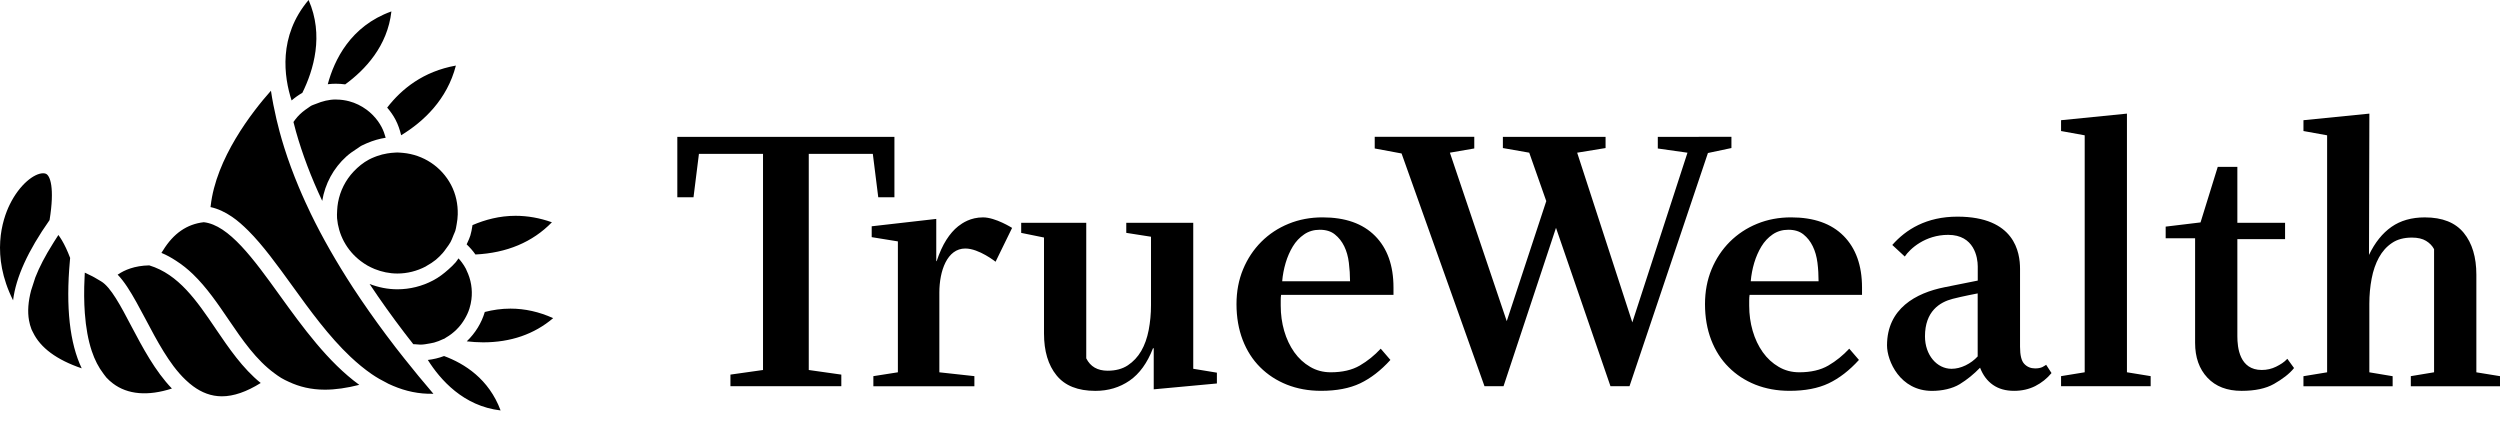
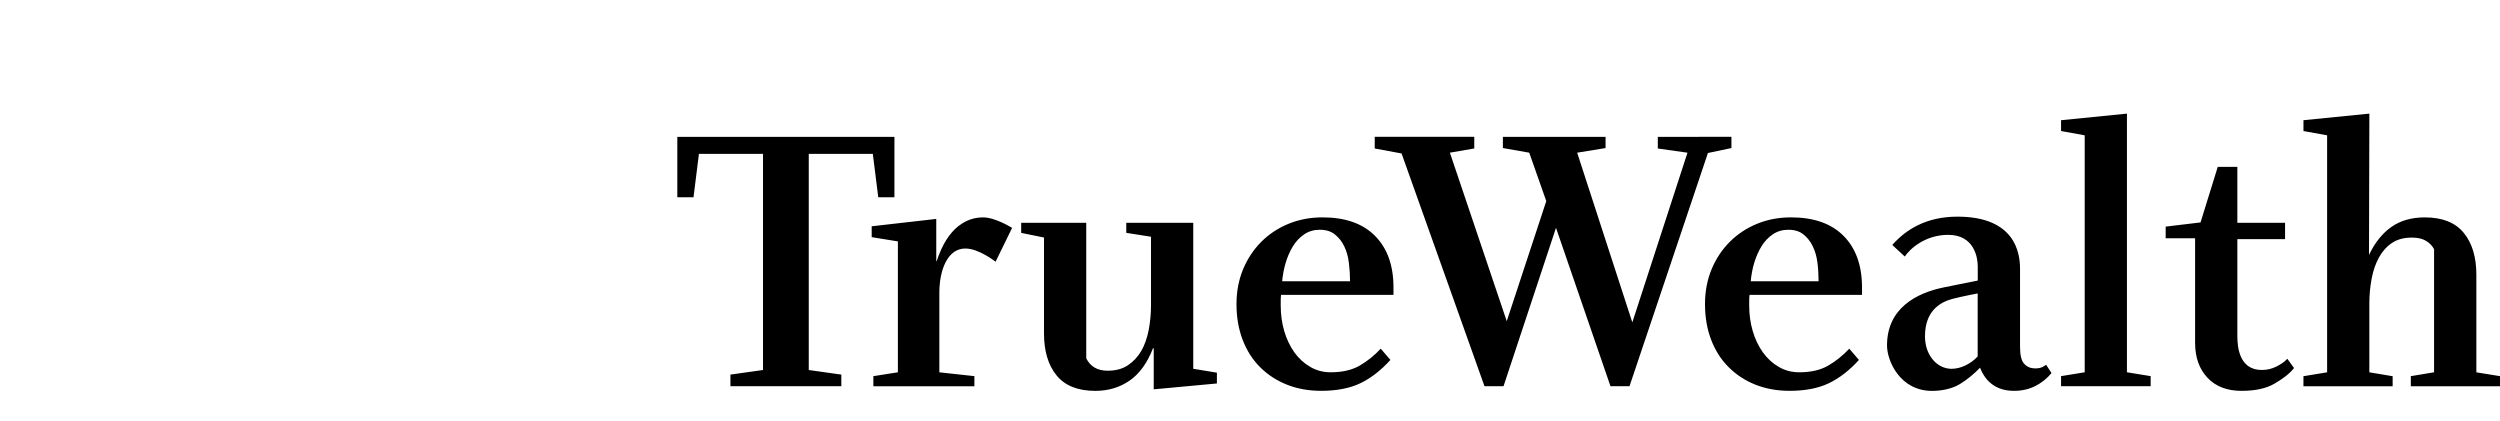
<svg xmlns="http://www.w3.org/2000/svg" viewBox="0 0 208 35" fill="none" class="-mt-2 h-6 w-[148px] dark:text-black md:h-[35px] md:w-[160px] xl:w-auto">
-   <path fill-rule="evenodd" clip-rule="evenodd" d="M29.691 12.379C29.745 12.345 29.797 12.307 29.848 12.27C29.927 12.213 30.006 12.157 30.095 12.111C30.218 12.047 30.345 11.993 30.472 11.938L30.472 11.938L30.562 11.9C31.052 11.691 31.563 11.542 32.088 11.461C32.004 11.153 31.897 10.852 31.745 10.565C31.656 10.396 31.555 10.238 31.448 10.084C31.311 9.891 31.155 9.715 30.992 9.55C30.84 9.396 30.674 9.256 30.502 9.127C30.069 8.808 29.578 8.564 29.05 8.425C28.719 8.338 28.375 8.288 28.024 8.284C28.01 8.284 27.996 8.283 27.982 8.281L27.982 8.281C27.968 8.28 27.955 8.278 27.941 8.278C27.372 8.278 26.817 8.421 26.292 8.639C26.273 8.647 26.254 8.654 26.235 8.66L26.235 8.66C26.208 8.669 26.181 8.678 26.155 8.69C26.124 8.704 26.093 8.715 26.061 8.725C26.018 8.739 25.975 8.754 25.935 8.776C25.849 8.82 25.774 8.874 25.698 8.929C25.667 8.952 25.636 8.974 25.603 8.996C25.291 9.2 25.009 9.434 24.767 9.7C24.639 9.843 24.526 9.993 24.416 10.149C24.419 10.156 24.42 10.163 24.421 10.168L24.421 10.17C24.478 10.396 24.539 10.624 24.601 10.853L24.627 10.952C25.154 12.818 25.88 14.738 26.806 16.707H26.81C27.041 15.303 27.733 13.998 28.82 13.018C29.088 12.781 29.379 12.572 29.689 12.377L29.691 12.379ZM37.304 22.422C36.917 22.768 36.504 23.086 36.033 23.331C35.121 23.815 34.096 24.069 33.066 24.069C32.258 24.069 31.481 23.909 30.757 23.628V23.637C31.639 24.966 32.603 26.316 33.645 27.682C33.721 27.782 33.8 27.883 33.879 27.984L33.879 27.985C33.943 28.067 34.008 28.15 34.071 28.232L34.163 28.346C34.203 28.4 34.244 28.453 34.285 28.505C34.318 28.547 34.35 28.588 34.384 28.634C34.431 28.64 34.479 28.641 34.527 28.643C34.555 28.644 34.583 28.645 34.609 28.646L34.668 28.652H34.668C34.769 28.663 34.867 28.673 34.97 28.673C35.228 28.673 35.486 28.625 35.74 28.578L35.755 28.576L35.824 28.563L35.824 28.563C35.921 28.545 36.015 28.528 36.113 28.503C36.372 28.429 36.627 28.335 36.872 28.213C36.889 28.205 36.906 28.199 36.923 28.194C36.941 28.188 36.959 28.182 36.975 28.174C36.997 28.162 37.016 28.148 37.036 28.133C37.056 28.119 37.075 28.104 37.097 28.092C37.766 27.709 38.293 27.172 38.66 26.544C38.824 26.268 38.961 25.978 39.057 25.673C39.137 25.426 39.189 25.168 39.224 24.906C39.323 24.105 39.197 23.274 38.821 22.501C38.811 22.482 38.804 22.463 38.797 22.443C38.788 22.419 38.78 22.395 38.767 22.372C38.668 22.182 38.554 22.007 38.43 21.838C38.343 21.718 38.247 21.606 38.148 21.498C38.119 21.536 38.093 21.576 38.066 21.615L38.066 21.615L38.066 21.615C38.021 21.683 37.976 21.749 37.924 21.81C37.737 22.032 37.522 22.228 37.306 22.42L37.304 22.422ZM33.5 12.717C33.51 12.717 33.52 12.718 33.529 12.719H33.53C35.218 12.877 36.719 13.857 37.523 15.373C37.931 16.146 38.104 16.99 38.084 17.843C38.077 18.106 38.048 18.373 37.998 18.636C37.991 18.674 37.985 18.711 37.978 18.749C37.953 18.903 37.927 19.056 37.88 19.207C37.862 19.272 37.834 19.331 37.806 19.391C37.786 19.433 37.766 19.476 37.749 19.521C37.747 19.526 37.745 19.53 37.743 19.535C37.74 19.541 37.737 19.548 37.734 19.557C37.719 19.595 37.704 19.633 37.689 19.672C37.628 19.83 37.567 19.988 37.486 20.137C37.391 20.31 37.273 20.47 37.157 20.626C37.146 20.641 37.135 20.656 37.124 20.671C37.033 20.799 36.945 20.922 36.843 21.041C36.663 21.243 36.474 21.438 36.264 21.611C36.025 21.803 35.762 21.976 35.488 22.125C35.475 22.132 35.464 22.14 35.454 22.148C35.443 22.157 35.432 22.165 35.419 22.171C34.693 22.553 33.88 22.757 33.066 22.757C32.404 22.757 31.764 22.622 31.169 22.382C30.967 22.297 30.77 22.203 30.578 22.097C30.385 21.985 30.202 21.865 30.025 21.73C29.447 21.295 28.96 20.737 28.608 20.077C28.284 19.463 28.102 18.816 28.044 18.166C28.027 17.961 28.038 17.755 28.049 17.551C28.049 17.533 28.05 17.515 28.051 17.496C28.061 17.273 28.087 17.056 28.125 16.839C28.3 15.88 28.744 14.988 29.427 14.267C29.795 13.879 30.212 13.532 30.709 13.268C30.856 13.19 31.01 13.125 31.166 13.062L31.382 12.98C31.656 12.883 31.935 12.813 32.22 12.766C32.437 12.73 32.654 12.705 32.874 12.697C32.889 12.696 32.906 12.695 32.922 12.694C32.968 12.691 33.014 12.687 33.06 12.687C33.158 12.687 33.254 12.696 33.35 12.704C33.384 12.707 33.418 12.71 33.453 12.713C33.469 12.715 33.485 12.716 33.5 12.717Z" fill="currentColor" />
-   <path fill-rule="evenodd" clip-rule="evenodd" d="M25.675 0C26.965 2.933 26.088 5.838 25.155 7.725V7.725C24.832 7.909 24.533 8.122 24.261 8.358C23.631 6.414 23.122 3.013 25.675 0ZM3.817 14.456C3.75 14.43 3.672 14.416 3.587 14.416C2.857 14.416 1.635 15.332 0.806 17.028C0.2 18.268 -0.784 21.248 1.088 24.987C1.32 23.079 2.324 20.87 4.124 18.311C4.563 15.606 4.168 14.6 3.816 14.457L3.817 14.456ZM5.814 21.705L5.836 21.461C5.607 20.854 5.378 20.377 5.144 19.982C5.049 19.828 4.953 19.678 4.858 19.55C4.729 19.738 4.615 19.923 4.501 20.108L4.501 20.108C4.465 20.167 4.428 20.227 4.391 20.286C3.765 21.282 3.273 22.218 2.938 23.084C2.83 23.432 2.709 23.8 2.586 24.171C2.347 25.088 2.281 25.916 2.413 26.655C2.459 26.911 2.527 27.16 2.62 27.399C2.642 27.456 2.672 27.513 2.703 27.57C2.717 27.597 2.732 27.625 2.746 27.653C3.36 28.933 4.713 29.937 6.799 30.646C5.801 28.554 5.465 25.563 5.814 21.706V21.705ZM7.867 23.087L8.416 23.41H8.415C9.216 23.883 10.05 25.461 10.928 27.138C11.857 28.898 12.913 30.889 14.303 32.325C12.317 32.971 10.618 32.834 9.393 31.901C9.201 31.756 9.02 31.595 8.852 31.412C8.789 31.343 8.732 31.264 8.677 31.187C8.652 31.152 8.627 31.118 8.602 31.085C8.209 30.573 7.883 29.948 7.635 29.206C7.338 28.315 7.146 27.259 7.058 26.059C6.992 25.146 6.982 24.153 7.037 23.078C7.042 23.005 7.045 22.934 7.047 22.862C7.049 22.803 7.051 22.744 7.054 22.683C7.248 22.769 7.465 22.874 7.689 22.99C7.712 23.002 7.736 23.015 7.76 23.029L7.76 23.029L7.761 23.029C7.796 23.049 7.832 23.069 7.867 23.087ZM17.939 27.341C16.362 25.018 14.869 22.828 12.42 22.079C11.178 22.103 10.352 22.476 9.842 22.819L9.834 22.823C9.818 22.831 9.8 22.84 9.787 22.849C10.334 23.412 10.837 24.223 11.352 25.148C11.595 25.585 11.842 26.042 12.097 26.526L12.219 26.756L12.219 26.756L12.219 26.756L12.22 26.757C12.424 27.142 12.631 27.532 12.843 27.92C13.337 28.817 13.861 29.698 14.439 30.468C14.755 30.886 15.09 31.272 15.445 31.608C15.646 31.801 15.855 31.979 16.073 32.138C16.781 32.658 17.568 32.973 18.462 32.973C19.436 32.973 20.516 32.599 21.691 31.865C20.185 30.645 19.05 28.979 17.938 27.343L17.939 27.341ZM28.721 7.02C30.376 5.811 32.238 3.843 32.565 0.95C29.152 2.173 27.809 5.005 27.27 7.007C27.491 6.979 27.714 6.966 27.936 6.966C28.201 6.966 28.462 6.985 28.721 7.02ZM38.835 28.399C39.545 27.714 40.064 26.877 40.334 25.957V25.956C41.001 25.785 41.713 25.677 42.47 25.677C43.674 25.677 44.865 25.945 46.023 26.47C44.449 27.806 42.493 28.483 40.194 28.483C39.72 28.483 39.269 28.447 38.835 28.399ZM36.945 29.622C36.511 29.788 36.056 29.894 35.595 29.948C36.63 31.59 38.555 33.791 41.65 34.148C40.672 31.531 38.658 30.256 36.946 29.622H36.945ZM33.376 11.253C33.268 10.807 33.123 10.368 32.903 9.952H32.903C32.711 9.586 32.474 9.257 32.213 8.953C33.414 7.395 35.222 5.94 37.93 5.455C37.199 8.287 35.248 10.112 33.376 11.253ZM45.917 18.493C44.912 18.135 43.898 17.955 42.893 17.955C41.555 17.955 40.354 18.282 39.312 18.729L39.298 18.812L39.298 18.812C39.256 19.074 39.213 19.337 39.133 19.596C39.069 19.801 38.98 19.993 38.891 20.186L38.891 20.186C38.869 20.234 38.847 20.282 38.825 20.331C39.094 20.587 39.341 20.864 39.556 21.173C42.164 21.046 44.303 20.151 45.918 18.494L45.917 18.493ZM32.877 28.854C31.861 27.534 30.916 26.229 30.045 24.945C29.87 24.686 29.698 24.427 29.529 24.172L29.371 23.935C28.003 21.831 26.826 19.778 25.852 17.766C25.695 17.444 25.546 17.122 25.4 16.801C25.209 16.387 25.034 15.976 24.86 15.566C24.399 14.466 23.996 13.383 23.66 12.313C23.515 11.858 23.385 11.407 23.263 10.958C23.17 10.606 23.081 10.256 23 9.91C22.815 9.114 22.658 8.325 22.543 7.548C20.974 9.313 17.966 13.175 17.528 17.14C17.526 17.153 17.523 17.166 17.521 17.179C17.517 17.195 17.514 17.212 17.512 17.229C18.137 17.363 18.731 17.645 19.311 18.041C19.772 18.354 20.219 18.756 20.667 19.2C21.872 20.406 23.047 22.023 24.309 23.77C25.787 25.82 27.362 27.992 29.168 29.692C29.731 30.22 30.314 30.705 30.925 31.126C31.34 31.41 31.773 31.657 32.214 31.875L32.309 31.927C32.436 31.988 32.566 32.044 32.697 32.1C33.74 32.544 34.852 32.794 36.059 32.762C35.21 31.771 34.406 30.791 33.634 29.819C33.376 29.497 33.123 29.174 32.876 28.855L32.877 28.854ZM23.248 24.537C21.088 21.537 19.043 18.72 16.955 18.488C15.553 18.646 14.436 19.419 13.567 20.828C13.548 20.858 13.529 20.887 13.509 20.917C13.482 20.956 13.455 20.997 13.43 21.041C13.868 21.218 14.268 21.447 14.651 21.697C15.159 22.022 15.626 22.397 16.06 22.817C17.196 23.915 18.122 25.271 19.027 26.606C20.187 28.317 21.325 29.953 22.833 31.057C23.018 31.194 23.2 31.327 23.397 31.445C23.601 31.569 23.818 31.67 24.037 31.771C24.901 32.174 25.873 32.421 27.034 32.421C27.903 32.421 28.861 32.282 29.892 32.02C27.29 30.13 25.189 27.228 23.248 24.537L23.248 24.537Z" fill="currentColor" />
  <path fill-rule="evenodd" clip-rule="evenodd" d="M171.48 31.295V32.134H178.935V31.294L176.962 30.973V9.453L171.48 10.001V10.902L173.447 11.258V30.974L171.48 31.295ZM106.556 24.999C106.556 24.818 106.565 24.659 106.587 24.533H115.938V23.916C115.938 22.091 115.428 20.661 114.408 19.63C113.385 18.599 111.932 18.085 110.035 18.085C109.028 18.085 108.085 18.26 107.214 18.617C106.344 18.971 105.585 19.473 104.942 20.116C104.297 20.762 103.79 21.524 103.425 22.403C103.059 23.283 102.876 24.252 102.876 25.302C102.876 26.396 103.05 27.391 103.391 28.283C103.735 29.173 104.221 29.933 104.843 30.551C105.468 31.176 106.208 31.659 107.071 32.004C107.931 32.344 108.877 32.517 109.909 32.517C111.2 32.517 112.287 32.31 113.166 31.893C114.047 31.471 114.888 30.824 115.682 29.946L114.876 29.01C114.359 29.568 113.78 30.037 113.135 30.413C112.488 30.789 111.682 30.974 110.715 30.974C110.094 30.974 109.521 30.827 109.006 30.522C108.488 30.222 108.048 29.816 107.68 29.301C107.318 28.784 107.036 28.193 106.843 27.526C106.652 26.861 106.556 26.163 106.556 25.43V24.999ZM82.831 21.777C82.831 21.777 81.455 20.676 80.313 20.676C78.799 20.676 78.154 22.544 78.154 24.341V30.976L81.069 31.295V32.135H72.664V31.296L74.704 30.975V20.084L72.525 19.731V18.827L77.897 18.214V21.729H77.929C78.165 21.022 78.436 20.428 78.736 19.956C79.037 19.483 79.365 19.109 79.719 18.827C80.074 18.55 80.752 18.086 81.789 18.086C82.825 18.086 84.207 18.961 84.207 18.961L82.831 21.777V21.777ZM95.99 32.391V28.976H95.928C95.455 30.201 94.805 31.099 93.981 31.668C93.154 32.237 92.206 32.52 91.135 32.52C89.68 32.52 88.601 32.092 87.905 31.231C87.207 30.374 86.861 29.211 86.861 27.751V19.762L84.963 19.376V18.538H90.376V29.814C90.719 30.502 91.312 30.843 92.161 30.843C92.82 30.843 93.38 30.696 93.835 30.395C94.29 30.092 94.663 29.695 94.95 29.202C95.235 28.708 95.442 28.129 95.571 27.46C95.698 26.795 95.763 26.105 95.763 25.399V19.696L93.706 19.374V18.538H99.278V30.682L101.246 31.006V31.905L95.987 32.392L95.99 32.391ZM112.225 21.857C112.162 21.341 112.033 20.886 111.839 20.488C111.644 20.09 111.386 19.763 111.062 19.505C110.741 19.244 110.323 19.116 109.805 19.116C109.31 19.116 108.872 19.246 108.499 19.505C108.123 19.763 107.809 20.096 107.562 20.506C107.317 20.913 107.114 21.368 106.966 21.872C106.817 22.378 106.72 22.887 106.678 23.401H112.324C112.322 22.888 112.29 22.371 112.225 21.856V21.857ZM145.533 24.999C145.533 24.818 145.544 24.659 145.565 24.533H145.565H154.92V23.916C154.92 22.091 154.408 20.661 153.391 19.63C152.368 18.599 150.911 18.085 149.018 18.085C148.007 18.085 147.066 18.26 146.194 18.617C145.325 18.971 144.569 19.473 143.921 20.116C143.276 20.762 142.769 21.524 142.404 22.403C142.039 23.283 141.856 24.252 141.856 25.302C141.856 26.396 142.029 27.391 142.372 28.283C142.717 29.173 143.201 29.933 143.828 30.551C144.449 31.176 145.19 31.659 146.049 32.004C146.91 32.344 147.857 32.517 148.891 32.517C150.178 32.517 151.266 32.31 152.144 31.893C153.029 31.471 153.867 30.824 154.664 29.946L153.858 29.01C153.339 29.568 152.761 30.037 152.117 30.413C151.469 30.789 150.664 30.974 149.697 30.974C149.071 30.974 148.504 30.827 147.988 30.522C147.47 30.222 147.028 29.816 146.662 29.301C146.295 28.784 146.017 28.194 145.822 27.526C145.63 26.861 145.533 26.163 145.533 25.43V24.999ZM151.212 21.857C151.146 21.341 151.016 20.886 150.821 20.488C150.628 20.09 150.372 19.763 150.049 19.505C149.727 19.244 149.308 19.116 148.792 19.116C148.296 19.116 147.862 19.246 147.483 19.505C147.108 19.763 146.797 20.096 146.548 20.506C146.302 20.913 146.101 21.368 145.95 21.872C145.801 22.378 145.704 22.887 145.662 23.401H151.305C151.305 22.888 151.277 22.371 151.212 21.856V21.857ZM189.196 31.942C188.52 32.327 187.619 32.519 186.502 32.519C185.291 32.519 184.343 32.156 183.659 31.426C182.973 30.696 182.632 29.73 182.632 28.526V19.821H180.184V18.855L183.085 18.505L184.517 13.883H186.148V18.539H190.118V19.894H186.148V27.977C186.148 28.922 186.329 30.782 188.178 30.782C188.608 30.782 189.009 30.688 189.372 30.508C189.738 30.323 190.026 30.152 190.306 29.852L190.864 30.621C190.479 31.111 189.876 31.553 189.197 31.942L189.196 31.942ZM200.58 31.296V32.136H208V31.296L206.033 30.977V22.857C206.033 21.396 205.685 20.234 204.987 19.377C204.287 18.518 203.21 18.087 201.742 18.087C200.647 18.087 199.721 18.351 198.971 18.876C198.22 19.4 197.593 20.18 197.1 21.211L197.132 9.453L191.648 10.001V10.902L193.616 11.258V30.976L191.647 31.3V32.137H199.068V31.3L197.129 30.976V25.274C197.129 24.544 197.193 23.846 197.321 23.18C197.446 22.516 197.651 21.93 197.927 21.425C198.204 20.921 198.564 20.515 199.013 20.215C199.457 19.913 200.008 19.767 200.671 19.767C201.159 19.767 201.55 19.858 201.848 20.04C202.144 20.22 202.368 20.451 202.515 20.73V30.974L200.58 31.296ZM137.929 11.385V12.355L140.398 12.705L135.809 26.822L131.22 12.704L133.583 12.318V11.385H125.04V12.318L127.232 12.703L128.65 16.732L125.361 26.721L120.631 12.703L122.66 12.352V11.383H114.377V12.353L116.611 12.769L123.51 32.134H125.093L129.459 18.955L133.992 32.134H135.574L142.099 12.731L144.055 12.317V11.384L137.929 11.385ZM167.576 32.518C168.222 32.518 168.81 32.384 169.338 32.119V32.118C169.863 31.85 170.313 31.491 170.686 31.038L170.24 30.351C170.24 30.351 170.03 30.49 169.924 30.542C169.761 30.616 169.563 30.652 169.325 30.652C168.96 30.652 168.661 30.529 168.425 30.281C168.185 30.036 168.067 29.562 168.067 28.85V22.364C168.067 21.01 167.634 18.025 162.855 18.025C160.277 18.025 158.573 19.091 157.438 20.381L158.478 21.343C158.907 20.699 160.175 19.54 162.088 19.54C164.256 19.54 164.549 21.419 164.549 22.169V23.344C164.549 23.344 164.165 23.424 161.785 23.898C159.407 24.373 157 25.667 157 28.741C157 30.023 158.078 32.522 160.746 32.522C161.58 32.522 162.444 32.334 163.052 31.961C163.665 31.585 164.224 31.127 164.742 30.592C164.979 31.213 165.338 31.691 165.816 32.024C166.294 32.357 166.88 32.518 167.576 32.518ZM164.546 24.411L164.543 24.411V24.411H164.546ZM164.543 24.411V29.654C164.265 29.956 163.931 30.206 163.536 30.399C163.142 30.589 162.751 30.684 162.368 30.684C161.15 30.684 160.158 29.542 160.158 27.983C160.158 25.898 161.383 25.142 162.462 24.863C163.271 24.654 164.484 24.423 164.543 24.411ZM72.619 12.804L73.071 16.413V16.412H74.416V11.385H56.353V16.412H57.7L58.151 12.803H63.483V30.784L60.772 31.167V32.133H69.998V31.167L67.289 30.784V12.804H72.619Z" fill="currentColor" />
</svg>